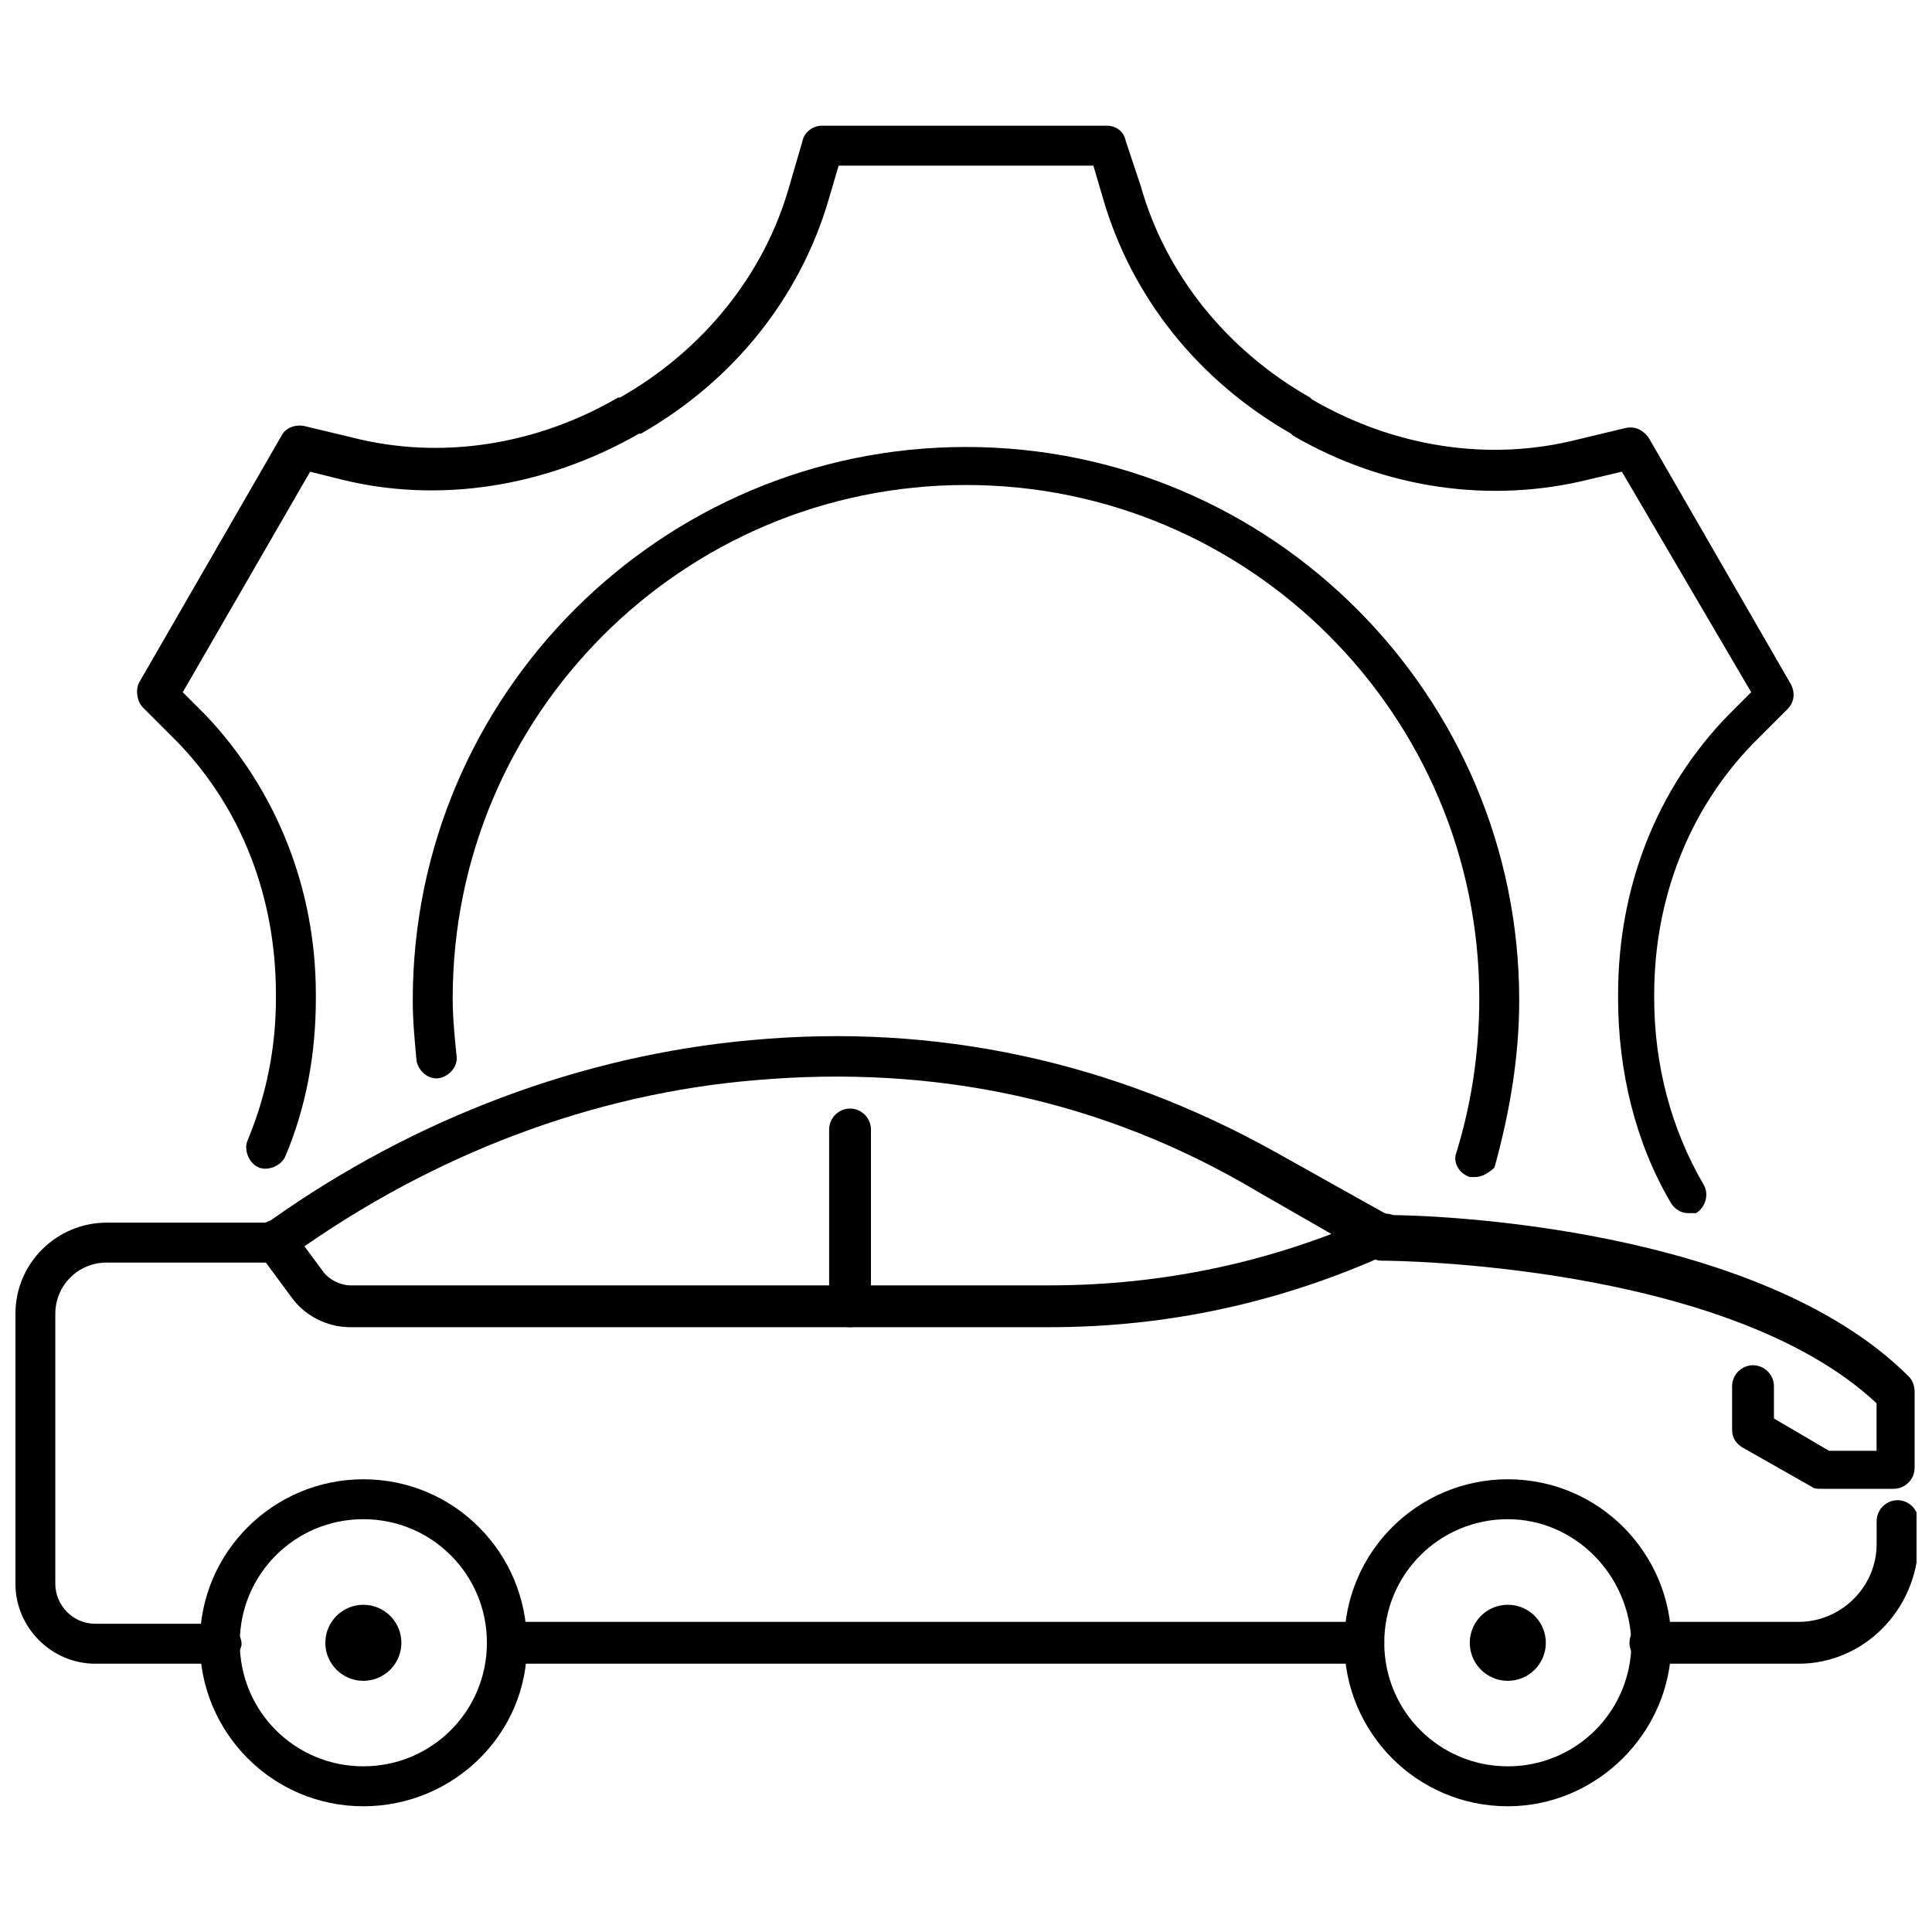
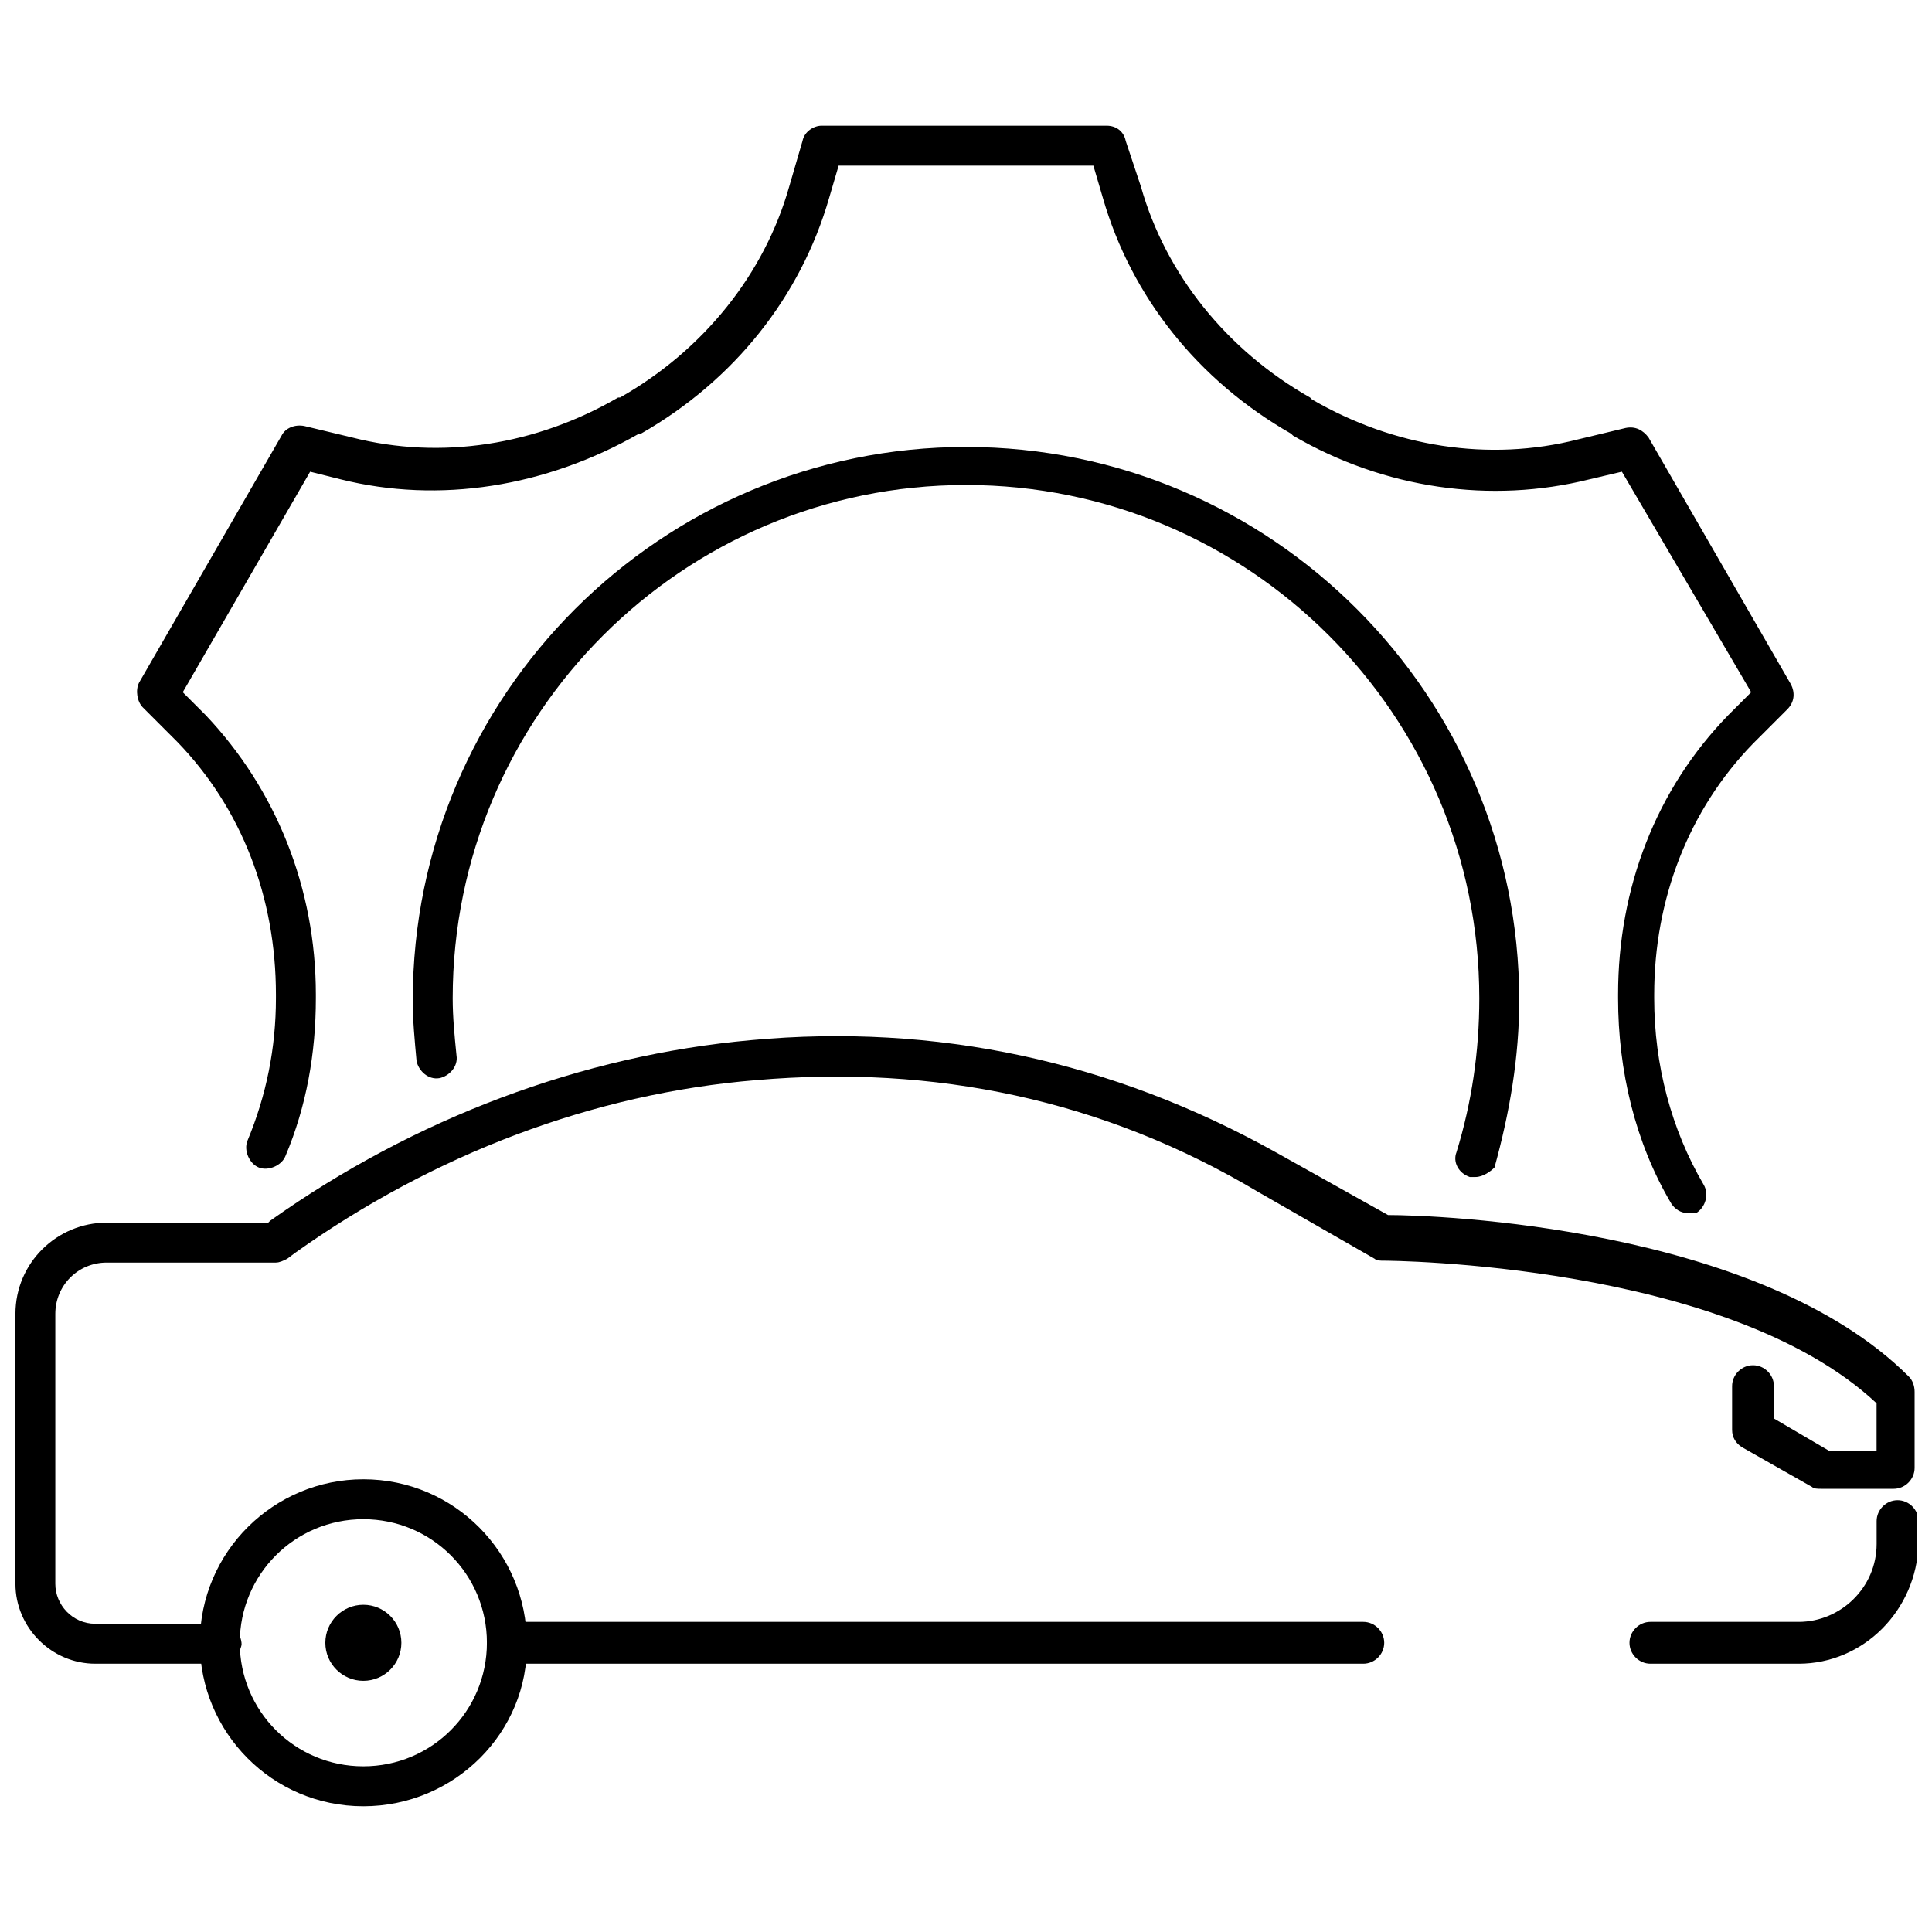
<svg xmlns="http://www.w3.org/2000/svg" width="800px" height="800px" version="1.1" viewBox="144 144 512 512">
  <defs>
    <clipPath id="b">
      <path d="m575 541h76.902v44h-76.902z" />
    </clipPath>
    <clipPath id="a">
      <path d="m148.09 418h503.81v167h-503.81z" />
    </clipPath>
  </defs>
  <path d="m535.02 455.92h-1.512c-3.023-1.008-4.535-4.031-3.527-6.551 4.031-13.098 6.047-26.703 6.047-40.809 0-75.066-60.961-136.03-136.03-136.03s-136.03 60.961-136.03 136.03c0 5.039 0.504 10.078 1.008 15.113 0.504 3.023-2.016 5.543-4.535 6.047-3.023 0.504-5.543-2.016-6.047-4.535-0.504-5.543-1.008-10.578-1.008-16.121 0-81.113 66-146.61 146.61-146.61 81.113 0 146.61 66 146.61 146.61 0 15.113-2.519 29.727-6.551 44.336-1.008 1.008-3.023 2.519-5.039 2.519z" />
  <path d="m591.45 465.49c-2.016 0-3.527-1.008-4.535-2.519-9.574-16.121-14.105-35.266-14.105-54.41v-1.008c0-28.215 10.078-54.41 29.223-74.059l6.047-6.047-34.262-58.441-8.566 2.016c-26.199 6.551-54.41 2.519-78.594-11.586l-0.504-0.504c-24.688-14.105-42.32-36.273-49.879-62.473l-2.519-8.566h-67.508l-2.519 8.566c-7.559 26.199-25.191 48.367-49.879 62.473h-0.504c-24.688 14.105-52.898 18.641-79.098 12.09l-8.059-2.016-33.754 58.441 6.047 6.047c18.641 19.648 29.223 45.848 29.223 74.059v1.008c0 14.609-2.519 28.719-8.062 41.816-1.008 2.519-4.535 4.031-7.055 3.023-2.519-1.008-4.031-4.535-3.023-7.055 5.039-12.09 7.559-24.688 7.559-37.785v-1.008c0-25.695-9.07-49.375-26.199-67.008l-9.07-9.07c-1.512-1.512-2.016-4.535-1.008-6.551l37.785-65.496c1.008-2.016 3.527-3.023 6.047-2.519l12.594 3.023c23.68 6.047 48.871 2.016 70.535-10.578h0.504c22.168-12.594 38.289-32.746 44.84-55.922l3.527-12.09c0.504-2.519 3.023-4.031 5.039-4.031h75.57c2.519 0 4.535 1.512 5.039 4.031l4.027 12.094c6.551 23.176 22.672 43.328 44.84 55.922l0.504 0.504c21.664 12.594 46.855 16.625 70.535 10.578l12.594-3.023c2.519-0.504 4.535 0.504 6.047 2.519l37.785 65.496c1.008 2.016 1.008 4.535-1.008 6.551l-9.07 9.07c-17.129 17.633-26.199 41.312-26.199 66.504v1.008c0 17.633 4.535 34.762 13.098 49.375 1.512 2.519 0.504 6.047-2.016 7.559-0.5-0.008-1.004-0.008-2.012-0.008z" />
  <path d="m240.29 622.68c-24.184 0-43.328-19.648-43.328-43.328 0-24.184 19.648-43.328 43.328-43.328 24.184 0 43.328 19.648 43.328 43.328 0.504 23.68-19.145 43.328-43.328 43.328zm0-76.078c-18.137 0-32.746 14.609-32.746 32.746 0 18.137 14.609 32.746 32.746 32.746 18.137 0 32.746-14.609 32.746-32.746 0.004-18.133-14.605-32.746-32.746-32.746z" />
-   <path d="m543.59 622.68c-24.184 0-43.328-19.648-43.328-43.328 0-24.184 19.648-43.328 43.328-43.328 24.184 0 43.328 19.648 43.328 43.328-0.004 23.68-19.652 43.328-43.328 43.328zm0-76.078c-18.137 0-32.746 14.609-32.746 32.746 0 18.137 14.609 32.746 32.746 32.746 18.137 0 32.746-14.609 32.746-32.746-0.504-18.133-15.113-32.746-32.746-32.746z" />
-   <path d="m422.17 495.72h-185.4c-6.047 0-12.09-3.023-15.617-8.062l-8.566-11.586c-2.016-2.519-1.008-5.543 1.008-7.559 2.519-2.016 5.543-1.008 7.559 1.008l8.566 11.586c1.512 2.016 4.535 3.527 7.055 3.527h185.4c29.727 0 58.441-6.047 85.648-18.137l1.008-0.504c2.519-1.008 6.047 0 7.055 2.519 1.008 2.519 0 6.047-2.519 7.055l-1.008 0.504c-28.723 13.098-58.953 19.648-90.188 19.648z" />
-   <path d="m369.27 495.72c-3.023 0-5.543-2.519-5.543-5.543v-46.855c0-3.023 2.519-5.543 5.543-5.543s5.543 2.519 5.543 5.543v46.855c0 3.023-2.519 5.543-5.543 5.543z" />
  <g clip-path="url(#b)">
    <path d="m620.67 584.9h-39.297c-3.023 0-5.543-2.519-5.543-5.543 0-3.023 2.519-5.543 5.543-5.543h39.297c11.082 0 20.656-9.07 20.656-20.656v-6.047c0-3.023 2.519-5.543 5.543-5.543 3.023 0 5.543 2.519 5.543 5.543v6.047c-0.508 17.633-14.613 31.742-31.742 31.742z" />
  </g>
  <g clip-path="url(#a)">
    <path d="m202.5 584.9h-33.25c-11.586 0-21.16-9.574-21.16-21.16v-71.543c0-13.602 11.082-24.184 24.184-24.184h42.824l0.504-0.504c38.289-27.207 82.625-43.832 127.46-47.863 48.871-4.535 95.723 5.543 139.05 29.727l29.727 16.625c12.594 0 98.242 3.023 138.04 42.824 1.008 1.008 1.512 2.519 1.512 4.031v20.152c0 3.023-2.519 5.543-5.543 5.543h-19.145c-1.008 0-2.016 0-2.519-0.504l-18.641-10.578c-1.512-1.008-2.519-2.519-2.519-4.535v-11.586c0-3.023 2.519-5.543 5.543-5.543s5.543 2.519 5.543 5.543v8.566l14.609 8.566h12.594v-12.594c-39.801-37.281-129.48-37.785-130.49-37.785-1.008 0-2.016 0-2.519-0.504l-30.73-17.633c-41.312-24.695-86.152-33.766-133.01-29.734-43.328 3.527-85.648 19.648-122.43 45.848l-2.016 1.512c-1.008 0.504-2.016 1.008-3.023 1.008h-44.836c-7.559 0-13.602 6.047-13.602 13.602v71.539c0 5.543 4.535 10.578 10.578 10.578h33.25c3.023 0 5.543 2.519 5.543 5.543-0.504 2.523-2.519 5.043-5.543 5.043z" />
  </g>
  <path d="m505.29 584.9h-226.71c-3.023 0-5.543-2.519-5.543-5.543 0-3.023 2.519-5.543 5.543-5.543h226.71c3.023 0 5.543 2.519 5.543 5.543 0 3.023-2.519 5.543-5.543 5.543z" />
  <path d="m250.37 579.36c0 5.562-4.512 10.074-10.078 10.074-5.562 0-10.074-4.512-10.074-10.074 0-5.566 4.512-10.078 10.074-10.078 5.566 0 10.078 4.512 10.078 10.078" />
-   <path d="m553.66 579.36c0 5.562-4.512 10.074-10.074 10.074-5.566 0-10.078-4.512-10.078-10.074 0-5.566 4.512-10.078 10.078-10.078 5.562 0 10.074 4.512 10.074 10.078" />
</svg>